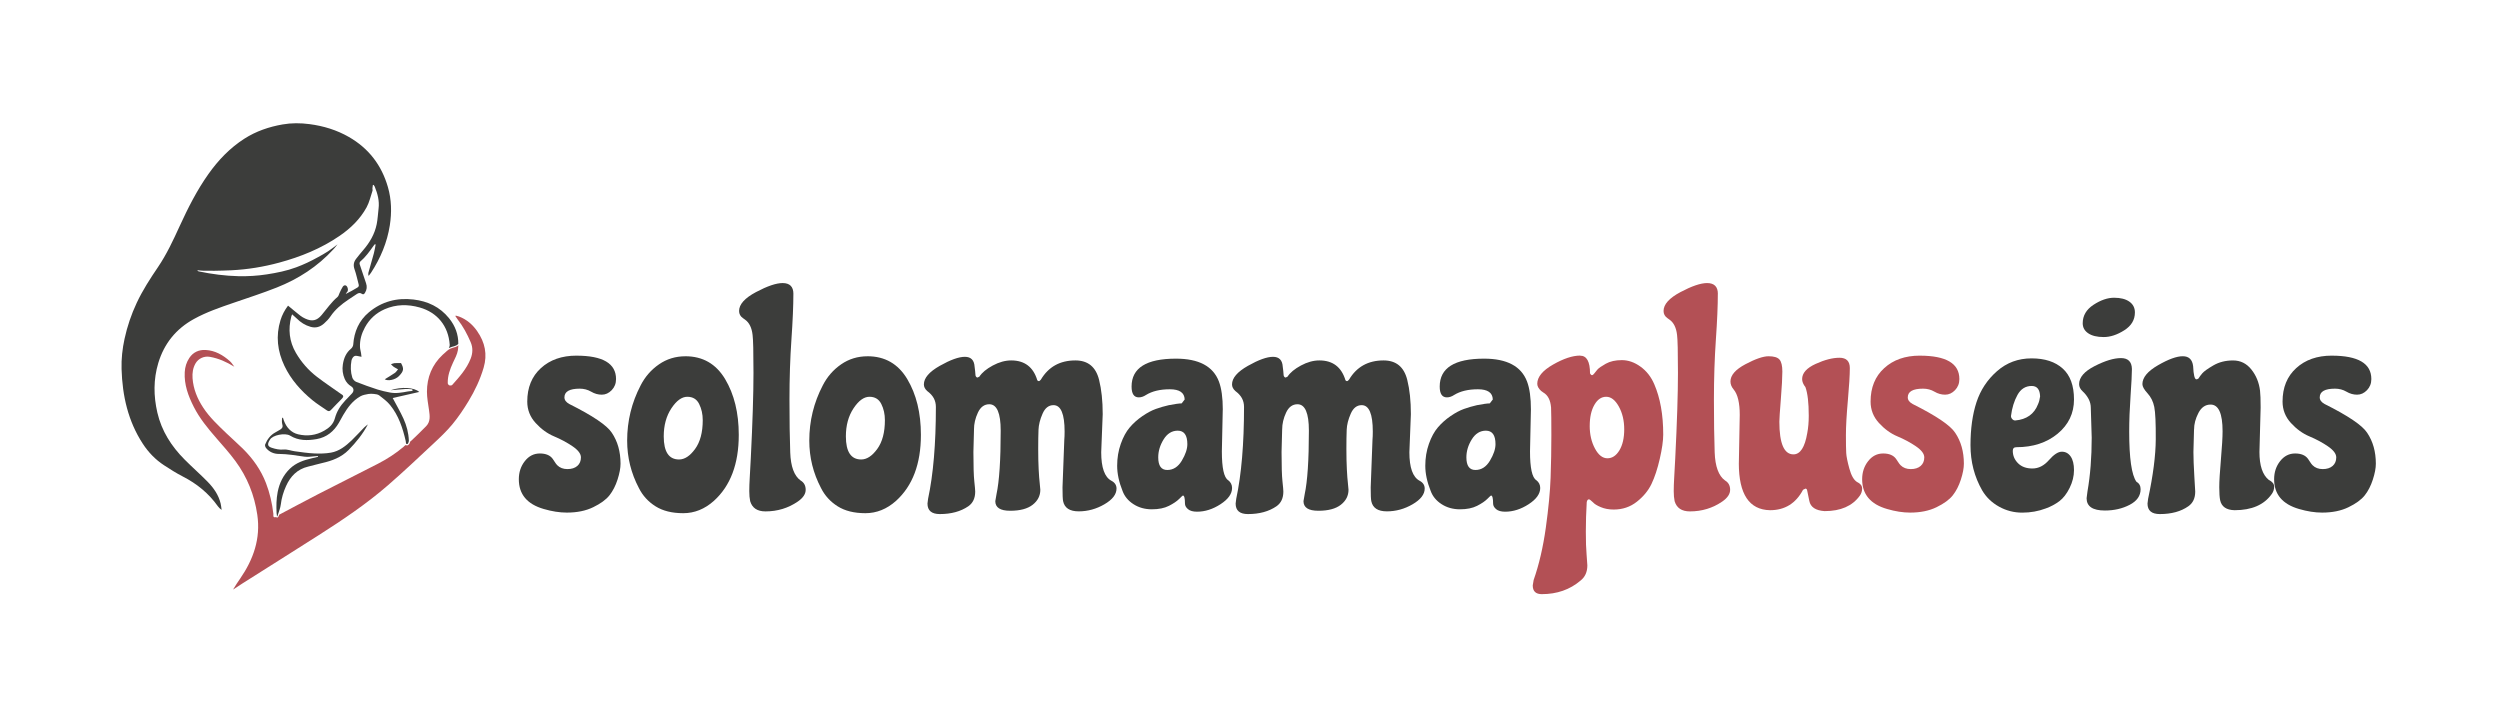
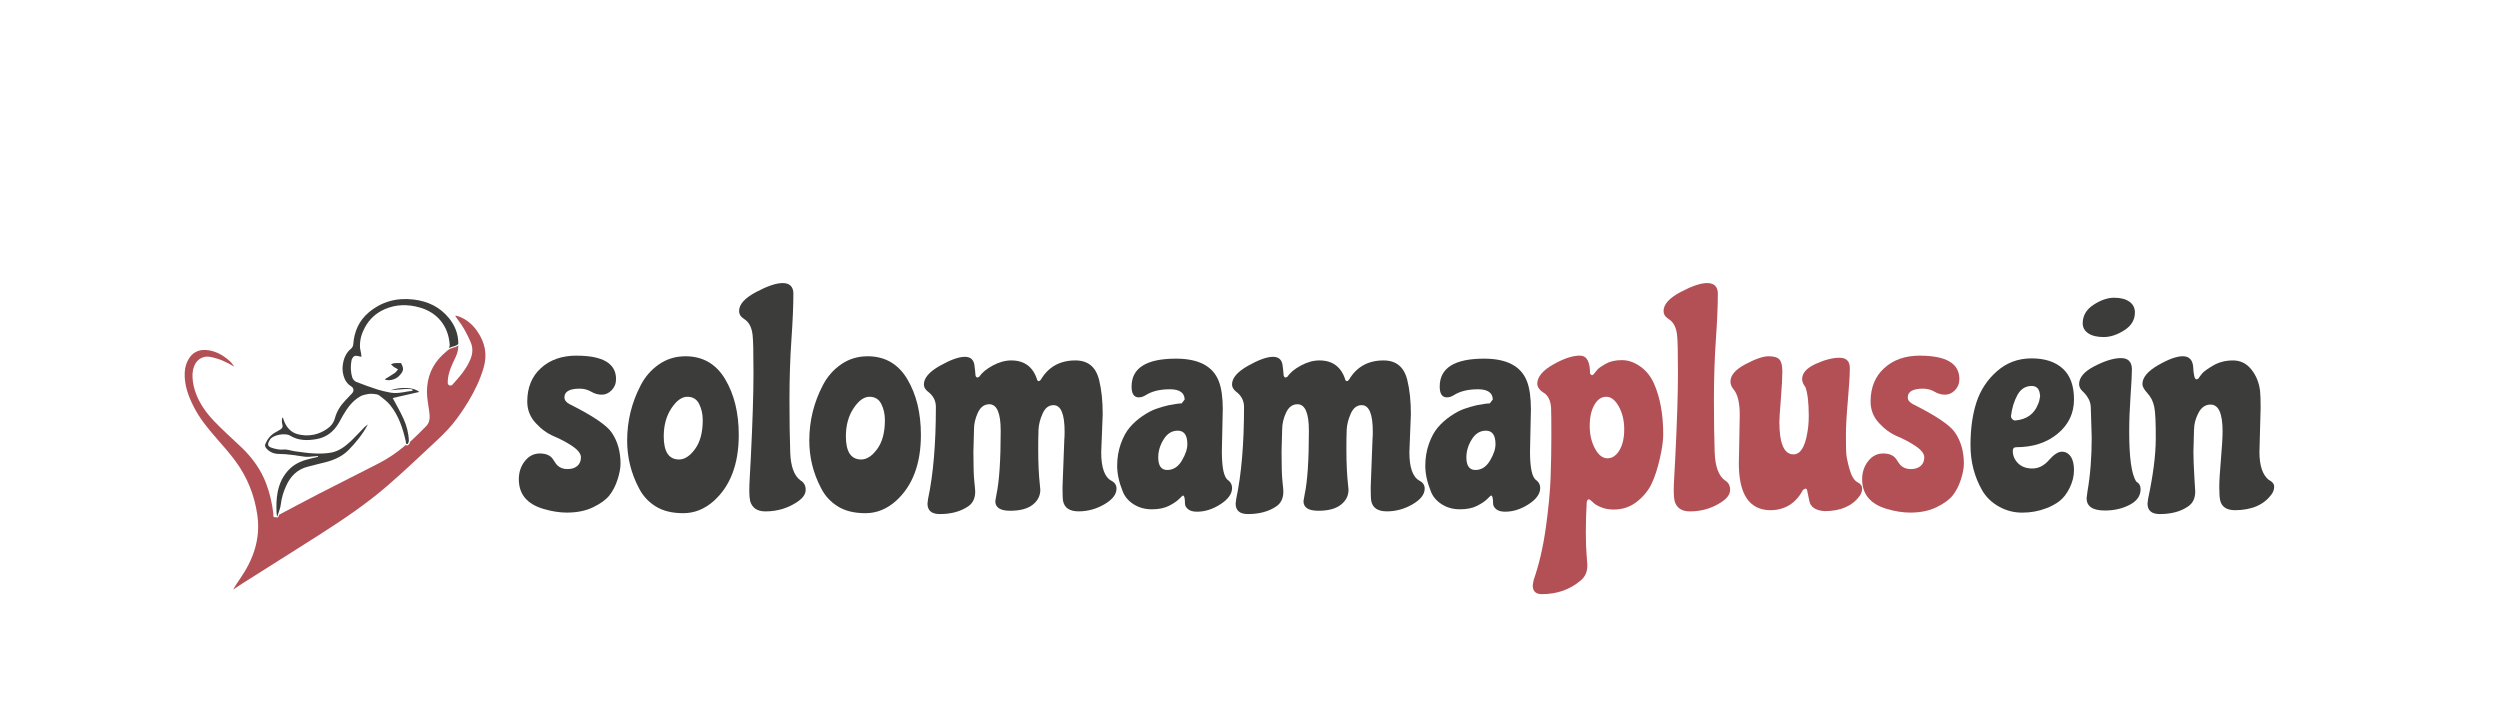
<svg xmlns="http://www.w3.org/2000/svg" width="2880" zoomAndPan="magnify" viewBox="0 0 2160 615" height="820" preserveAspectRatio="xMidYMid meet" version="1.0">
  <path fill="#3c3d3b" d="M 498.035 307.289 C 520.844 307.289 532.262 314.023 532.262 327.512 C 532.262 331.32 531.008 334.508 528.508 337.109 C 525.992 339.711 523.152 341 519.945 341 C 516.742 341 513.676 340.141 510.746 338.402 C 507.801 336.68 504.527 335.801 500.895 335.801 C 492.074 335.801 487.664 338.316 487.664 343.328 C 487.664 345.586 489.043 347.48 491.816 349.031 C 512.211 359.227 524.477 367.531 528.629 373.922 C 533.641 381.363 536.141 390.254 536.141 400.625 C 536.141 404.43 535.277 409.016 533.555 414.371 C 531.832 419.73 529.488 424.258 526.562 427.98 C 523.617 431.703 518.945 435.113 512.555 438.215 C 506.164 441.332 498.551 442.883 489.746 442.883 C 483.527 442.883 476.879 441.848 469.781 439.766 C 455.43 435.613 448.266 427.051 448.266 414.098 C 448.266 408.051 449.988 402.812 453.449 398.418 C 456.914 394.008 461.219 391.805 466.406 391.805 C 471.59 391.805 475.312 393.355 477.551 396.473 C 477.723 396.645 478.238 397.422 479.102 398.797 C 479.961 400.176 480.738 401.227 481.426 401.918 C 483.668 404.172 486.613 405.293 490.246 405.293 C 493.883 405.293 496.723 404.379 498.809 402.57 C 500.875 400.762 501.926 398.297 501.926 395.18 C 501.926 392.062 499.496 388.875 494.676 385.586 C 489.832 382.293 484.527 379.453 478.738 377.023 C 472.953 374.613 467.629 370.754 462.805 365.48 C 457.965 360.211 455.551 354.027 455.551 346.945 C 455.551 334.852 459.48 325.203 467.352 318.039 C 475.207 310.871 485.457 307.273 498.066 307.273 Z M 498.035 307.289 " fill-opacity="1" fill-rule="nonzero" />
  <path fill="#3c3d3b" d="M 592.145 307.805 C 607.184 307.805 618.621 314.367 626.496 327.512 C 634.352 340.656 638.297 356.73 638.297 375.73 C 638.297 400.797 631.129 419.797 616.777 432.77 C 608.82 439.852 600.016 443.398 590.336 443.398 C 580.652 443.398 572.66 441.418 566.355 437.438 C 560.051 433.457 555.246 428.188 551.973 421.625 C 545.234 408.84 541.859 395.18 541.859 380.66 C 541.859 363.723 545.754 347.824 553.523 332.957 C 557.328 325.531 562.602 319.469 569.336 314.816 C 576.07 310.148 583.688 307.824 592.145 307.824 Z M 604.066 349.031 C 602 344.879 598.57 342.812 593.832 342.812 C 589.094 342.812 584.496 346.137 580.086 352.785 C 575.676 359.434 573.469 367.516 573.469 377.023 C 573.469 390.34 577.879 396.988 586.684 396.988 C 591.523 396.988 596.141 393.977 600.551 387.91 C 604.961 381.863 607.168 373.562 607.168 363.02 C 607.168 357.832 606.133 353.164 604.047 349.012 Z M 604.066 349.031 " fill-opacity="1" fill-rule="nonzero" />
  <path fill="#3c3d3b" d="M 685.48 253.887 C 685.48 264.082 684.91 277.262 683.793 293.422 C 682.672 309.578 682.105 326.824 682.105 345.137 C 682.105 363.449 682.328 378.711 682.758 390.891 C 683.188 403.07 686.168 411.148 691.699 415.129 C 694.645 416.852 696.109 419.539 696.109 423.176 C 696.109 426.809 693.852 430.168 689.375 433.285 C 681.07 438.988 671.75 441.848 661.379 441.848 C 654.281 441.848 649.891 438.902 648.148 433.027 C 647.633 430.598 647.375 427.707 647.375 424.348 C 647.375 420.988 647.512 417.129 647.77 412.805 C 648.027 408.48 648.32 402.863 648.684 395.957 C 650.234 364.844 651.008 340.262 651.008 322.207 C 651.008 304.152 650.75 293.215 650.234 289.406 C 649.543 283.188 647.375 278.777 643.758 276.195 L 641.949 274.902 C 639.691 273.352 638.57 271.266 638.57 268.684 C 638.57 262.98 643.445 257.539 653.215 252.352 C 662.98 247.168 670.629 244.566 676.16 244.566 C 682.379 244.566 685.496 247.684 685.496 253.902 Z M 685.48 253.887 " fill-opacity="1" fill-rule="nonzero" />
  <path fill="#3c3d3b" d="M 749.512 307.805 C 764.551 307.805 775.992 314.367 783.863 327.512 C 791.719 340.656 795.664 356.73 795.664 375.73 C 795.664 400.797 788.48 419.797 774.148 432.77 C 766.188 439.852 757.387 443.398 747.703 443.398 C 738.023 443.398 730.027 441.418 723.723 437.438 C 717.418 433.457 712.613 428.188 709.34 421.625 C 702.605 408.84 699.227 395.18 699.227 380.66 C 699.227 363.723 703.121 347.824 710.891 332.957 C 714.695 325.531 719.969 319.469 726.703 314.816 C 733.441 310.148 741.055 307.824 749.512 307.824 Z M 761.434 349.031 C 759.367 344.879 755.938 342.812 751.199 342.812 C 746.465 342.812 741.863 346.137 737.453 352.785 C 733.043 359.434 730.84 367.516 730.84 377.023 C 730.84 390.34 735.25 396.988 744.07 396.988 C 748.91 396.988 753.527 393.977 757.938 387.91 C 762.348 381.863 764.551 373.562 764.551 363.02 C 764.551 357.832 763.52 353.164 761.434 349.012 Z M 761.434 349.031 " fill-opacity="1" fill-rule="nonzero" />
  <path fill="#3c3d3b" d="M 841.539 371.062 L 841.023 390.512 C 841.023 402.605 841.281 411.031 841.797 415.785 C 842.312 420.539 842.574 423.52 842.574 424.727 C 842.574 430.426 840.59 434.664 836.613 437.422 C 830.047 441.918 821.832 444.156 811.977 444.156 C 804.898 444.156 801.348 441.125 801.348 435.078 L 801.867 430.926 C 806.363 409.84 808.602 383.398 808.602 351.598 C 808.602 348.84 808 346.324 806.793 344.066 C 805.586 341.828 803.676 339.746 801.09 337.848 C 799.195 336.125 798.23 334.215 798.23 332.148 C 798.23 326.617 802.812 321.262 811.977 316.074 C 821.141 310.891 828.344 308.289 833.633 308.289 C 838.922 308.289 841.711 311.148 842.055 316.852 C 842.402 319.277 842.66 321.777 842.832 324.379 C 843.176 325.582 843.777 326.188 844.641 326.188 C 844.812 326.188 845.328 325.93 846.191 325.41 C 848.43 321.949 852.289 318.762 857.73 315.816 C 863.176 312.887 868.5 311.406 873.668 311.406 C 885.242 311.406 892.773 317.109 896.219 328.512 C 896.562 329.027 896.992 329.289 897.508 329.289 C 898.027 329.289 898.629 328.855 899.316 327.996 C 905.883 316.938 915.82 311.406 929.137 311.406 C 940.027 311.406 946.848 317.023 949.621 328.254 C 951.688 336.559 952.738 346.395 952.738 357.816 L 951.445 390.734 C 951.445 404.051 954.375 412.254 960.266 415.371 C 963.215 416.922 964.676 419.18 964.676 422.105 C 964.676 427.121 961.18 431.648 954.188 435.715 C 947.191 439.781 939.801 441.812 932.016 441.812 C 924.227 441.812 919.73 438.867 918.527 432.992 C 918.184 431.441 918.008 427.465 918.008 421.074 L 919.559 379.848 C 919.73 378.125 919.816 375.781 919.816 372.855 C 919.816 357.645 916.613 350.047 910.223 350.047 C 906.07 350.047 902.918 352.508 900.766 357.438 C 898.594 362.363 897.441 366.98 897.27 371.305 C 897.098 375.629 897.012 381.156 897.012 387.895 C 897.012 394.629 897.148 400.504 897.406 405.516 C 897.664 410.531 897.957 414.543 898.32 417.574 C 898.664 420.609 898.836 422.469 898.836 423.156 C 898.836 428.344 896.629 432.668 892.223 436.113 C 887.812 439.574 881.332 441.297 872.773 441.297 C 864.211 441.297 859.938 438.523 859.938 432.992 L 860.973 427.031 C 863.383 415.801 864.605 397.473 864.605 372.078 C 864.605 356.867 861.316 349.27 854.754 349.27 C 850.43 349.27 847.137 351.699 844.898 356.523 C 842.641 361.363 841.523 366.203 841.523 371.047 Z M 841.539 371.062 " fill-opacity="1" fill-rule="nonzero" />
  <path fill="#3c3d3b" d="M 1056.461 353.957 L 1055.688 389.996 C 1055.688 404.344 1057.496 412.633 1061.129 414.887 C 1063.371 416.609 1064.508 418.867 1064.508 421.625 C 1064.508 426.637 1061.184 431.305 1054.531 435.629 C 1047.883 439.953 1041.098 442.105 1034.188 442.105 C 1030.727 442.105 1028.141 441.367 1026.418 439.902 C 1024.695 438.438 1023.816 436.836 1023.816 435.113 C 1023.816 430.445 1023.215 428.117 1022.008 428.117 C 1021.836 428.117 1020.75 429.117 1018.77 431.098 C 1016.789 433.078 1013.844 435.078 1009.949 437.059 C 1006.055 439.039 1001.129 440.039 995.168 440.039 C 989.207 440.039 983.938 438.574 979.355 435.629 C 974.773 432.699 971.621 428.895 969.898 424.227 C 966.777 416.457 965.227 409.188 965.227 402.449 C 965.227 395.715 966.262 389.41 968.348 383.52 C 970.414 377.645 973.016 372.891 976.117 369.254 C 979.234 365.621 982.852 362.379 987.004 359.539 C 991.156 356.695 995.047 354.609 998.664 353.32 C 1002.301 352.027 1006.004 350.941 1009.812 350.082 C 1015.168 349.047 1018.891 348.531 1020.957 348.531 L 1023.559 345.152 C 1023.387 339.277 1019.113 336.332 1010.727 336.332 C 1002.336 336.332 995.461 337.969 990.121 341.262 C 988.055 342.637 985.969 343.328 983.902 343.328 C 979.75 343.328 977.684 340.211 977.684 333.992 C 977.684 317.918 990.465 309.871 1016.047 309.871 C 1035.754 309.871 1048.105 316.438 1053.121 329.582 C 1055.359 335.453 1056.496 343.586 1056.496 353.957 Z M 1000.715 395.18 C 1000.715 402.434 1003.316 406.066 1008.504 406.066 C 1013.688 406.066 1017.875 403.379 1021.078 398.023 C 1024.281 392.664 1025.867 387.91 1025.867 383.758 C 1025.867 375.988 1023.094 372.098 1017.562 372.098 C 1012.551 372.098 1008.484 374.613 1005.383 379.609 C 1002.266 384.621 1000.715 389.805 1000.715 395.164 Z M 1000.715 395.18 " fill-opacity="1" fill-rule="nonzero" />
  <path fill="#3c3d3b" d="M 1107.781 371.062 L 1107.266 390.512 C 1107.266 402.605 1107.523 411.031 1108.039 415.785 C 1108.559 420.539 1108.816 423.52 1108.816 424.727 C 1108.816 430.426 1106.832 434.664 1102.855 437.422 C 1096.293 441.918 1088.074 444.156 1078.219 444.156 C 1071.121 444.156 1067.59 441.125 1067.59 435.078 L 1068.109 430.926 C 1072.605 409.84 1074.844 383.398 1074.844 351.598 C 1074.844 348.84 1074.242 346.324 1073.035 344.066 C 1071.828 341.828 1069.918 339.746 1067.332 337.848 C 1065.438 336.125 1064.473 334.215 1064.473 332.148 C 1064.473 326.617 1069.055 321.262 1078.219 316.074 C 1087.387 310.891 1094.586 308.289 1099.875 308.289 C 1105.164 308.289 1107.953 311.148 1108.297 316.852 C 1108.645 319.277 1108.902 321.777 1109.074 324.379 C 1109.418 325.582 1110.02 326.188 1110.883 326.188 C 1111.055 326.188 1111.57 325.93 1112.434 325.41 C 1114.672 321.949 1118.531 318.762 1123.977 315.816 C 1129.418 312.887 1134.742 311.406 1139.926 311.406 C 1151.504 311.406 1159.016 317.109 1162.477 328.512 C 1162.82 329.027 1163.254 329.289 1163.77 329.289 C 1164.285 329.289 1164.891 328.855 1165.578 327.996 C 1172.141 316.938 1182.082 311.406 1195.398 311.406 C 1206.285 311.406 1213.105 317.023 1215.879 328.254 C 1217.949 336.559 1219 346.395 1219 357.816 L 1217.707 390.734 C 1217.707 404.051 1220.652 412.254 1226.527 415.371 C 1229.473 416.922 1230.938 419.18 1230.938 422.105 C 1230.938 427.121 1227.441 431.648 1220.445 435.715 C 1213.453 439.781 1206.062 441.812 1198.273 441.812 C 1190.488 441.812 1186.008 438.867 1184.805 432.992 C 1184.457 431.441 1184.285 427.465 1184.285 421.074 L 1185.836 379.848 C 1186.008 378.125 1186.094 375.781 1186.094 372.855 C 1186.094 357.645 1182.891 350.047 1176.5 350.047 C 1172.348 350.047 1169.195 352.508 1167.043 357.438 C 1164.871 362.363 1163.719 366.98 1163.547 371.305 C 1163.371 375.629 1163.285 381.156 1163.285 387.895 C 1163.285 394.629 1163.426 400.504 1163.684 405.516 C 1163.941 410.531 1164.234 414.543 1164.598 417.574 C 1164.941 420.609 1165.113 422.469 1165.113 423.156 C 1165.113 428.344 1162.906 432.668 1158.496 436.113 C 1154.086 439.574 1147.609 441.297 1139.047 441.297 C 1130.488 441.297 1126.215 438.523 1126.215 432.992 L 1127.246 427.031 C 1129.66 415.801 1130.883 397.473 1130.883 372.078 C 1130.883 356.867 1127.594 349.27 1121.027 349.27 C 1116.703 349.27 1113.414 351.699 1111.176 356.523 C 1108.918 361.363 1107.797 366.203 1107.797 371.047 Z M 1107.781 371.062 " fill-opacity="1" fill-rule="nonzero" />
  <path fill="#3c3d3b" d="M 1322.703 353.957 L 1321.93 389.996 C 1321.93 404.344 1323.738 412.633 1327.375 414.887 C 1329.613 416.609 1330.75 418.867 1330.75 421.625 C 1330.75 426.637 1327.426 431.305 1320.773 435.629 C 1314.125 439.953 1307.34 442.105 1300.43 442.105 C 1296.969 442.105 1294.383 441.367 1292.645 439.902 C 1290.922 438.438 1290.043 436.836 1290.043 435.113 C 1290.043 430.445 1289.441 428.117 1288.234 428.117 C 1288.062 428.117 1286.977 429.117 1284.996 431.098 C 1283.016 433.078 1280.066 435.078 1276.176 437.059 C 1272.281 439.039 1267.355 440.039 1261.395 440.039 C 1255.434 440.039 1250.16 438.574 1245.578 435.629 C 1240.996 432.699 1237.844 428.895 1236.121 424.227 C 1233.004 416.457 1231.453 409.188 1231.453 402.449 C 1231.453 395.715 1232.488 389.41 1234.57 383.52 C 1236.641 377.645 1239.238 372.891 1242.34 369.254 C 1245.461 365.621 1249.078 362.379 1253.227 359.539 C 1257.379 356.68 1261.273 354.609 1264.891 353.32 C 1268.527 352.027 1272.23 350.941 1276.035 350.082 C 1281.395 349.047 1285.117 348.531 1287.184 348.531 L 1289.785 345.152 C 1289.613 339.277 1285.34 336.332 1276.949 336.332 C 1268.559 336.332 1261.688 337.969 1256.348 341.262 C 1254.277 342.637 1252.195 343.328 1250.129 343.328 C 1245.977 343.328 1243.91 340.211 1243.91 333.992 C 1243.91 317.918 1256.691 309.871 1282.273 309.871 C 1301.98 309.871 1314.332 316.438 1319.344 329.582 C 1321.586 335.453 1322.723 343.586 1322.723 353.957 Z M 1266.957 395.18 C 1266.957 402.434 1269.559 406.066 1274.746 406.066 C 1279.93 406.066 1284.117 403.379 1287.32 398.023 C 1290.523 392.664 1292.109 387.91 1292.109 383.758 C 1292.109 375.988 1289.336 372.098 1283.805 372.098 C 1278.793 372.098 1274.727 374.613 1271.629 379.609 C 1268.508 384.621 1266.957 389.805 1266.957 395.164 Z M 1266.957 395.18 " fill-opacity="1" fill-rule="nonzero" />
  <path fill="#b35055" d="M 1365.223 307.289 C 1370.922 307.289 1373.781 312.387 1373.781 322.586 C 1374.301 323.621 1374.867 324.137 1375.473 324.137 C 1376.074 324.137 1376.727 323.656 1377.418 322.707 C 1378.105 321.758 1379.02 320.641 1380.141 319.332 C 1381.258 318.039 1383.688 316.352 1387.391 314.266 C 1391.113 312.199 1395.73 311.148 1401.258 311.148 C 1406.789 311.148 1412.148 313.008 1417.332 316.73 C 1422.52 320.449 1426.496 325.496 1429.254 331.891 C 1434.438 343.809 1437.023 358.332 1437.023 375.438 C 1437.023 380.797 1436.023 387.789 1434.043 396.438 C 1432.062 405.086 1429.684 412.285 1426.91 418.094 C 1424.137 423.879 1419.918 429.031 1414.215 433.512 C 1408.512 438.008 1401.863 440.246 1394.25 440.246 C 1390.098 440.246 1386.375 439.559 1383.102 438.18 C 1379.812 436.801 1377.574 435.422 1376.367 434.027 L 1374.301 432.219 C 1373.781 431.703 1373.266 431.445 1372.75 431.445 C 1371.887 431.445 1371.285 432.219 1370.941 433.77 C 1370.422 442.418 1370.164 450.926 1370.164 459.301 C 1370.164 467.672 1370.371 474.34 1370.82 479.266 C 1371.25 484.191 1371.473 487.258 1371.473 488.465 C 1371.473 494.168 1369.492 498.578 1365.516 501.676 C 1356.348 509.465 1345.203 513.34 1332.078 513.34 C 1326.891 513.34 1324.289 510.824 1324.289 505.812 L 1325.066 501.145 C 1329.734 487.828 1333.23 472.789 1335.574 456.027 C 1337.898 439.266 1339.293 424.777 1339.727 412.598 C 1340.156 400.418 1340.379 388.223 1340.379 376.043 C 1340.379 363.863 1340.293 355.867 1340.121 352.062 C 1339.605 345.672 1337.348 341.348 1333.387 339.105 L 1331.578 337.816 C 1329.32 335.746 1328.199 333.664 1328.199 331.598 C 1328.199 325.723 1332.73 320.191 1341.809 315.008 C 1350.887 309.82 1358.711 307.219 1365.273 307.219 Z M 1373.508 367.961 C 1373.508 375.402 1375.023 381.914 1378.039 387.531 C 1381.051 393.148 1384.652 395.957 1388.805 395.957 C 1392.957 395.957 1396.402 393.664 1399.176 389.082 C 1401.93 384.5 1403.328 378.453 1403.328 370.941 C 1403.328 363.43 1401.777 356.852 1398.66 351.234 C 1395.539 345.617 1391.922 342.812 1387.77 342.812 C 1383.617 342.812 1380.207 345.137 1377.539 349.805 C 1374.852 354.473 1373.523 360.52 1373.523 367.945 Z M 1373.508 367.961 " fill-opacity="1" fill-rule="nonzero" />
  <path fill="#b35055" d="M 1484.207 253.887 C 1484.207 264.082 1483.641 277.262 1482.52 293.422 C 1481.398 309.578 1480.832 326.824 1480.832 345.137 C 1480.832 363.449 1481.055 378.711 1481.484 390.891 C 1481.918 403.07 1484.898 411.148 1490.426 415.129 C 1493.355 416.852 1494.836 419.539 1494.836 423.176 C 1494.836 426.809 1492.578 430.168 1488.102 433.285 C 1479.797 438.988 1470.477 441.848 1460.105 441.848 C 1453.008 441.848 1448.617 438.902 1446.875 433.027 C 1446.359 430.598 1446.102 427.707 1446.102 424.348 C 1446.102 420.988 1446.238 417.129 1446.496 412.805 C 1446.758 408.48 1447.051 402.863 1447.41 395.957 C 1448.961 364.844 1449.754 340.262 1449.754 322.207 C 1449.754 304.152 1449.496 293.215 1448.977 289.406 C 1448.289 283.188 1446.117 278.777 1442.5 276.195 L 1440.691 274.902 C 1438.434 273.352 1437.316 271.266 1437.316 268.684 C 1437.316 262.98 1442.191 257.539 1451.957 252.352 C 1461.727 247.168 1469.375 244.566 1474.906 244.566 C 1481.125 244.566 1484.242 247.684 1484.242 253.902 Z M 1484.207 253.887 " fill-opacity="1" fill-rule="nonzero" />
  <path fill="#b35055" d="M 1502.363 400.367 L 1503.141 358.367 C 1503.141 353.355 1502.711 348.996 1501.848 345.273 C 1500.988 341.555 1499.645 338.625 1497.832 336.453 C 1496.023 334.301 1495.113 332.008 1495.113 329.582 C 1495.113 324.223 1499.438 319.262 1508.066 314.68 C 1516.715 310.098 1523.363 307.805 1528.031 307.805 C 1532.703 307.805 1535.855 308.754 1537.492 310.664 C 1539.125 312.559 1539.953 316.023 1539.953 321.035 C 1539.953 326.051 1539.523 333.957 1538.66 344.758 C 1537.801 355.559 1537.371 362.086 1537.371 364.328 C 1537.371 383.172 1541.434 392.578 1549.551 392.578 C 1555.422 392.578 1559.402 386.445 1561.469 374.18 C 1562.332 369.684 1562.762 364.672 1562.762 359.141 C 1562.762 348.082 1561.816 339.863 1559.902 334.508 C 1558.008 332.094 1557.043 329.754 1557.043 327.512 C 1557.043 322.328 1560.938 317.969 1568.707 314.422 C 1576.492 310.871 1583.348 309.098 1589.309 309.098 C 1595.27 309.098 1598.25 312.078 1598.25 318.039 C 1598.25 324 1597.68 333.285 1596.562 345.91 C 1595.441 358.523 1594.875 368.512 1594.875 375.852 C 1594.875 383.191 1594.961 388.395 1595.133 391.406 C 1595.305 394.441 1596.219 398.918 1597.855 404.898 C 1599.492 410.855 1601.695 414.715 1604.469 416.438 C 1607.398 417.816 1608.879 419.676 1608.879 422.02 C 1608.879 424.363 1608.191 426.465 1606.812 428.375 C 1600.422 437.195 1590.309 441.605 1576.477 441.605 C 1568.688 441.09 1564.297 438.145 1563.246 432.785 L 1561.438 423.969 C 1561.266 422.762 1560.746 422.156 1559.887 422.156 L 1557.82 423.191 C 1551.598 434.941 1542.09 440.816 1529.309 440.816 C 1511.324 440.469 1502.348 426.98 1502.348 400.367 Z M 1502.363 400.367 " fill-opacity="1" fill-rule="nonzero" />
  <path fill="#b35055" d="M 1658.684 307.289 C 1681.492 307.289 1692.895 314.023 1692.895 327.512 C 1692.895 331.32 1691.637 334.508 1689.141 337.109 C 1686.625 339.711 1683.781 341 1680.578 341 C 1677.375 341 1674.309 340.141 1671.379 338.402 C 1668.434 336.68 1665.16 335.801 1661.523 335.801 C 1652.703 335.801 1648.312 338.316 1648.312 343.328 C 1648.312 345.586 1649.688 347.48 1652.465 349.031 C 1672.859 359.227 1685.125 367.531 1689.277 373.922 C 1694.289 381.363 1696.789 390.254 1696.789 400.625 C 1696.789 404.43 1695.926 409.016 1694.188 414.371 C 1692.465 419.73 1690.121 424.258 1687.191 427.98 C 1684.246 431.703 1679.578 435.113 1673.188 438.215 C 1666.797 441.332 1659.18 442.883 1650.379 442.883 C 1644.16 442.883 1637.492 441.848 1630.414 439.766 C 1616.062 435.613 1608.895 427.051 1608.895 414.098 C 1608.895 408.051 1610.617 402.812 1614.082 398.418 C 1617.543 394.008 1621.852 391.805 1627.035 391.805 C 1632.223 391.805 1635.941 393.355 1638.184 396.473 C 1638.355 396.645 1638.871 397.422 1639.73 398.797 C 1640.594 400.176 1641.367 401.227 1642.074 401.918 C 1644.316 404.172 1647.262 405.293 1650.895 405.293 C 1654.531 405.293 1657.371 404.379 1659.457 402.57 C 1661.523 400.762 1662.574 398.297 1662.574 395.18 C 1662.574 392.062 1660.145 388.875 1655.324 385.586 C 1650.48 382.293 1645.176 379.453 1639.387 377.023 C 1633.598 374.613 1628.277 370.754 1623.434 365.48 C 1618.594 360.211 1616.184 354.027 1616.184 346.945 C 1616.184 334.852 1620.109 325.203 1627.984 318.039 C 1635.84 310.871 1646.09 307.273 1658.699 307.273 Z M 1658.684 307.289 " fill-opacity="1" fill-rule="nonzero" />
  <path fill="#3c3d3b" d="M 1755.258 309.633 C 1766.746 309.633 1775.738 312.578 1782.215 318.453 C 1788.695 324.328 1791.934 333.234 1791.934 345.152 C 1791.934 357.074 1787.211 366.93 1777.805 374.715 C 1768.383 382.484 1756.496 386.379 1742.164 386.379 C 1740.098 386.379 1739.047 387.41 1739.047 389.496 C 1739.047 393.648 1740.562 397.23 1743.578 400.246 C 1746.59 403.277 1750.742 404.777 1756.016 404.777 C 1761.285 404.777 1766.039 402.363 1770.277 397.523 C 1774.516 392.684 1778.219 390.27 1781.422 390.27 C 1784.629 390.27 1787.16 391.648 1789.074 394.422 C 1790.969 397.195 1791.934 401.125 1791.934 406.223 C 1791.934 411.324 1790.676 416.422 1788.176 421.52 C 1785.66 426.621 1782.68 430.461 1779.234 433.062 C 1775.773 435.648 1771.879 437.73 1767.574 439.281 C 1761.184 441.711 1754.395 442.918 1747.227 442.918 C 1740.062 442.918 1733.359 441.195 1727.141 437.73 C 1720.922 434.27 1716.082 429.617 1712.621 423.727 C 1705.883 411.977 1702.508 398.969 1702.508 384.707 C 1702.508 370.441 1704.23 358.039 1707.691 347.496 C 1711.156 336.953 1717.062 328.012 1725.453 320.656 C 1733.844 313.316 1743.766 309.633 1755.273 309.633 Z M 1737.496 359.398 C 1737.496 360.434 1737.84 361.312 1738.527 362 C 1739.219 362.863 1740.078 363.293 1741.129 363.293 C 1750.984 362.434 1757.547 357.766 1760.836 349.289 C 1761.699 347.395 1762.301 345.137 1762.645 342.551 C 1762.473 336.504 1760.047 333.473 1755.395 333.473 C 1750.035 333.473 1745.938 336.074 1743.078 341.242 C 1740.219 346.43 1738.355 352.477 1737.496 359.383 Z M 1737.496 359.398 " fill-opacity="1" fill-rule="nonzero" />
  <path fill="#3c3d3b" d="M 1806.453 352.406 C 1806.453 349.648 1805.801 347.047 1804.508 344.637 C 1803.215 342.227 1801.527 340.055 1799.461 338.16 C 1797.395 336.266 1796.344 334.18 1796.344 331.941 C 1796.344 326.066 1800.84 320.848 1809.832 316.266 C 1818.824 311.68 1826.387 309.391 1832.52 309.391 C 1838.652 309.391 1841.805 312.508 1841.977 318.727 C 1841.977 323.051 1841.582 330.785 1840.805 341.934 C 1840.031 353.078 1839.633 363.414 1839.633 372.906 C 1839.633 395.887 1841.699 410.324 1845.852 416.199 C 1848.266 417.574 1849.488 419.746 1849.488 422.676 C 1849.488 428.375 1846.336 432.875 1840.031 436.164 C 1833.727 439.453 1826.594 441.09 1818.633 441.09 C 1808.09 441.09 1802.82 437.543 1802.82 430.461 C 1802.82 430.117 1803.078 428.117 1803.594 424.5 C 1806.008 410.668 1807.23 395.199 1807.23 378.09 L 1806.453 352.422 Z M 1844.559 269.957 C 1844.559 276.348 1841.492 281.5 1835.363 285.375 C 1829.227 289.27 1823.301 291.215 1817.602 291.215 C 1811.898 291.215 1807.438 290.129 1804.25 287.977 C 1801.047 285.824 1799.461 282.914 1799.461 279.297 C 1799.461 272.73 1802.578 267.41 1808.797 263.344 C 1815.016 259.277 1820.941 257.246 1826.559 257.246 C 1832.176 257.246 1836.586 258.363 1839.77 260.621 C 1842.977 262.879 1844.559 265.98 1844.559 269.957 Z M 1844.559 269.957 " fill-opacity="1" fill-rule="nonzero" />
  <path fill="#3c3d3b" d="M 1895.637 371.062 L 1895.121 390.512 C 1895.121 395.699 1895.379 402.691 1895.898 411.512 L 1896.672 424.727 C 1896.672 430.426 1894.691 434.664 1890.711 437.422 C 1884.32 441.918 1876.102 444.156 1866.078 444.156 C 1858.996 444.156 1855.449 441.125 1855.449 435.078 L 1855.965 430.926 C 1860.289 410.703 1862.492 393.598 1862.578 379.59 C 1862.664 365.586 1862.234 356.266 1861.289 351.598 C 1860.34 346.93 1858.395 343 1855.449 339.797 C 1852.5 336.59 1851.039 333.957 1851.039 331.891 C 1851.039 326.188 1855.535 320.742 1864.527 315.559 C 1873.52 310.371 1880.633 307.789 1885.922 307.789 C 1891.211 307.789 1894.172 310.648 1894.863 316.352 C 1895.207 323.965 1896.156 327.754 1897.723 327.754 C 1898.238 327.754 1898.844 327.496 1899.531 326.98 C 1900.219 325.773 1901.305 324.293 1902.77 322.57 C 1904.234 320.848 1907.438 318.555 1912.367 315.695 C 1917.293 312.836 1922.941 311.422 1929.352 311.422 C 1935.758 311.422 1941.016 314.023 1945.164 319.211 C 1949.316 324.395 1951.816 330.527 1952.676 337.609 C 1953.02 340.555 1953.191 345.379 1953.191 352.129 L 1952.16 390.496 C 1952.16 402.242 1954.828 410.289 1960.203 414.613 C 1963.324 416.164 1964.875 418.109 1964.875 420.453 C 1964.875 422.797 1964.184 424.898 1962.805 426.809 C 1956.242 436.145 1945.527 440.816 1930.66 440.816 C 1923.582 440.641 1919.43 437.781 1918.223 432.254 C 1917.707 429.84 1917.449 426.07 1917.449 420.969 C 1917.449 415.871 1917.93 407.844 1918.879 396.852 C 1919.824 385.879 1920.309 377.797 1920.309 372.613 C 1920.309 357.23 1916.844 349.547 1909.938 349.547 C 1905.441 349.547 1901.941 351.977 1899.43 356.816 C 1896.914 361.656 1895.672 366.41 1895.672 371.082 Z M 1895.637 371.062 " fill-opacity="1" fill-rule="nonzero" />
-   <path fill="#3c3d3b" d="M 2014.625 307.289 C 2037.434 307.289 2048.836 314.023 2048.836 327.512 C 2048.836 331.32 2047.582 334.508 2045.082 337.109 C 2042.566 339.711 2039.727 341 2036.52 341 C 2033.316 341 2030.25 340.141 2027.32 338.402 C 2024.375 336.68 2021.102 335.801 2017.469 335.801 C 2008.648 335.801 2004.254 338.316 2004.254 343.328 C 2004.254 345.586 2005.633 347.48 2008.406 349.031 C 2028.805 359.227 2041.07 367.531 2045.219 373.922 C 2050.234 381.363 2052.73 390.254 2052.73 400.625 C 2052.73 404.43 2051.871 409.016 2050.129 414.371 C 2048.406 419.73 2046.062 424.258 2043.137 427.98 C 2040.191 431.703 2035.52 435.113 2029.129 438.215 C 2022.738 441.332 2015.125 442.883 2006.32 442.883 C 2000.102 442.883 1993.438 441.848 1986.355 439.766 C 1972.004 435.613 1964.84 427.051 1964.84 414.098 C 1964.84 408.051 1966.562 402.812 1970.023 398.418 C 1973.488 394.008 1977.793 391.805 1982.98 391.805 C 1988.164 391.805 1991.887 393.355 1994.125 396.473 C 1994.297 396.645 1994.812 397.422 1995.676 398.797 C 1996.535 400.176 1997.312 401.227 1998.02 401.918 C 2000.258 404.172 2003.203 405.293 2006.84 405.293 C 2010.473 405.293 2013.316 404.379 2015.398 402.57 C 2017.469 400.762 2018.52 398.297 2018.52 395.18 C 2018.52 392.062 2016.09 388.875 2011.266 385.586 C 2006.426 382.293 2001.121 379.453 1995.332 377.023 C 1989.543 374.613 1984.219 370.754 1979.379 365.48 C 1974.539 360.211 1972.125 354.027 1972.125 346.945 C 1972.125 334.852 1976.055 325.203 1983.926 318.039 C 1991.781 310.871 2002.031 307.273 2014.641 307.273 Z M 2014.625 307.289 " fill-opacity="1" fill-rule="nonzero" />
-   <path fill="#3c3d3b" d="M 170.617 233.473 C 172.133 233.609 173.668 233.852 175.184 233.883 C 178.508 233.973 181.832 234.004 185.156 233.953 C 190.051 233.867 194.961 233.766 199.852 233.523 C 213.891 232.832 227.707 230.578 241.285 226.891 C 259.801 221.879 277.41 214.746 293.344 203.84 C 302.938 197.277 311.156 189.336 316.738 179.121 C 319.133 174.711 320.234 169.594 321.855 164.77 C 322.059 164.168 321.734 163.426 321.785 162.754 C 321.855 161.789 322.008 160.844 322.148 159.879 C 322.352 159.824 322.559 159.793 322.766 159.738 C 323.109 160.258 323.559 160.723 323.781 161.273 C 326.211 167.32 327.918 173.504 327.09 180.137 C 326.539 184.648 326.367 189.234 325.473 193.676 C 323.73 202.289 319.406 209.645 313.688 216.246 C 311.637 218.605 309.676 221.051 307.746 223.531 C 305.59 226.289 305.059 229.184 306.316 232.68 C 307.848 236.949 308.711 241.449 309.914 245.84 C 310.277 247.148 309.742 247.906 308.691 248.512 C 305.473 250.387 302.266 252.301 298.734 253.988 C 298.992 253.539 299.184 253.008 299.543 252.68 C 300.977 251.387 300.734 249.801 300.199 248.34 C 299.426 246.203 297.391 245.875 296.133 247.734 C 295.016 249.406 294.273 251.32 293.379 253.129 C 292.809 254.266 292.566 255.781 291.672 256.52 C 286.297 261.051 282.387 266.824 277.926 272.145 C 273.773 277.125 269.605 277.984 263.766 275.281 C 262.281 274.594 260.836 273.781 259.562 272.801 C 256.496 270.422 253.531 267.906 250.535 265.445 C 250.016 265.031 249.52 264.617 248.863 264.066 C 245.898 268.027 243.711 272.164 242.336 276.66 C 238.148 290.27 239.699 303.379 245.762 316.145 C 251.43 328.031 259.957 337.574 270.02 345.824 C 273.945 349.047 278.355 351.699 282.523 354.645 C 284.008 355.695 284.988 355.266 286.16 353.992 C 288.969 350.926 291.949 348.031 294.844 345.031 C 295.445 344.395 296.117 343.742 296.461 342.965 C 296.652 342.551 296.391 341.621 296.012 341.348 C 288.59 336.059 280.957 331.062 273.738 325.496 C 266.398 319.848 260.336 312.906 255.652 304.859 C 249.898 294.988 248.848 284.496 251.672 273.523 C 251.809 273.023 252.031 272.543 252.379 271.578 C 253.84 272.887 255.117 273.938 256.289 275.09 C 259.715 278.535 263.609 281.051 268.383 282.395 C 272.879 283.652 276.633 282.449 279.922 279.555 C 282.008 277.727 283.988 275.66 285.539 273.367 C 289.555 267.426 294.91 262.98 300.77 259.035 C 303.25 257.363 305.781 255.746 308.262 254.059 C 309.691 253.094 311.07 252.75 312.586 253.832 C 313.879 254.766 314.637 254.145 315.359 252.973 C 316.945 250.355 317.289 247.668 316.289 244.754 C 314.395 239.293 312.535 233.832 310.758 228.32 C 310.555 227.664 310.727 226.461 311.207 226.047 C 315.773 222.152 319.254 217.363 322.645 212.488 C 323.008 211.953 323.473 211.488 323.887 210.988 C 324.109 211.078 324.352 211.145 324.574 211.23 C 324.074 213.746 323.715 216.312 323.043 218.777 C 321.527 224.426 319.84 230.027 318.289 235.66 C 318.062 236.469 318.148 237.383 318.496 238.414 C 319.199 237.469 319.957 236.57 320.613 235.59 C 328.762 223.051 334.5 209.492 336.805 194.676 C 338.531 183.617 338.289 172.504 335.172 161.688 C 329.727 142.754 318.582 128.164 301.406 118.328 C 290.863 112.281 279.492 108.836 267.469 107.25 C 259.629 106.215 251.758 106.164 244.09 107.523 C 232.445 109.574 221.316 113.332 211.203 119.789 C 198.648 127.82 188.621 138.328 180.059 150.402 C 170.086 164.477 162.367 179.793 155.199 195.434 C 149.637 207.578 144.02 219.691 136.492 230.801 C 129.758 240.723 123.227 250.785 118.129 261.672 C 113.441 271.645 109.93 282.035 107.602 292.75 C 105.742 301.328 104.758 310.113 105.035 318.898 C 105.723 341.934 110.617 363.863 123.418 383.449 C 128.238 390.82 134.285 397.129 141.676 401.949 C 146.965 405.414 152.34 408.824 157.957 411.703 C 170.086 417.922 180.316 426.223 188.207 437.371 C 189.035 438.523 190.031 439.559 191.48 440.539 C 191.203 438.68 191.066 436.785 190.617 434.957 C 188.809 427.5 184.484 421.434 179.25 416.094 C 172.805 409.531 165.863 403.465 159.387 396.938 C 148.051 385.516 139.609 372.336 135.941 356.438 C 132.633 342.121 132.512 327.805 136.75 313.664 C 141.816 296.816 152.117 284.102 167.57 275.609 C 178.422 269.629 190.086 265.633 201.746 261.637 C 214.238 257.348 226.828 253.281 239.094 248.426 C 257.754 241.051 274.324 230.336 288.02 215.453 C 288.297 215.16 288.59 214.848 288.848 214.539 C 289.793 213.383 290.742 212.215 291.637 211.129 C 288.969 213.09 286.332 215.227 283.488 217.09 C 280.648 218.949 277.648 220.602 274.668 222.238 C 271.621 223.91 268.555 225.531 265.402 226.992 C 262.316 228.441 259.164 229.75 255.977 230.938 C 247.727 234.023 239.148 235.727 230.449 237.07 C 222.332 238.328 214.203 238.793 206.035 238.621 C 194.441 238.363 183.004 236.848 171.668 234.469 C 171.309 234.402 170.98 234.125 170.652 233.938 C 170.672 233.73 170.703 233.523 170.723 233.301 Z M 170.617 233.473 " fill-opacity="1" fill-rule="nonzero" />
  <path fill="#b35055" d="M 412.398 286.254 C 408.383 280.484 403.25 276.004 396.586 273.473 C 395.672 273.129 394.707 272.938 393.758 272.664 C 393.656 272.816 393.551 272.957 393.449 273.109 C 394.07 274.039 394.656 275.023 395.344 275.902 C 400.098 281.949 403.684 288.684 406.68 295.711 C 408.645 300.312 408.523 305.082 406.66 309.84 C 403.184 318.746 396.91 325.668 390.691 332.613 C 390.246 333.113 388.902 333.18 388.16 332.922 C 387.559 332.699 386.867 331.699 386.852 331.027 C 386.715 324.738 388.762 319.02 391.363 313.402 C 393.02 309.84 395.051 306.219 395.652 302.43 C 395.879 301.035 396 299.676 396.066 298.312 C 395.379 298.898 394.621 299.418 393.691 299.762 C 392.242 300.293 390.711 300.5 389.297 301.141 C 388.145 301.656 387.109 302.379 386.16 303.207 C 385.043 304.395 383.68 305.375 382.477 306.512 C 373.277 315.16 368.902 325.98 368.883 338.434 C 368.883 343.688 369.918 348.977 370.656 354.215 C 371.348 359.141 372.086 364.137 368.281 368.133 C 364.059 372.562 359.562 376.73 355.152 380.969 C 355.051 381.07 354.93 381.141 354.793 381.211 C 354.738 381.262 354.688 381.332 354.637 381.383 C 354.637 381.383 354.621 381.398 354.602 381.418 C 354.602 381.418 354.586 381.449 354.566 381.449 C 354.516 381.504 354.445 381.555 354.379 381.605 C 354.379 381.605 354.344 381.641 354.328 381.641 C 354.328 381.812 354.293 382.004 354.242 382.191 C 354.066 382.828 353.707 383.535 353.172 384.016 C 352.965 384.277 352.723 384.516 352.43 384.656 C 351.793 384.965 351.02 384.863 350.434 384.5 C 350.434 384.5 350.434 384.5 350.398 384.484 C 350.363 384.535 350.312 384.602 350.277 384.656 C 350.242 384.688 350.211 384.723 350.176 384.758 C 350.07 384.863 349.949 384.949 349.832 385.035 C 349.746 385.102 349.641 385.137 349.555 385.188 C 349.332 385.465 349.09 385.723 348.781 385.98 C 341.922 391.77 334.43 396.629 326.469 400.711 C 309.191 409.566 291.828 418.246 274.566 427.121 C 263.367 432.875 252.293 438.867 241.145 444.742 C 241.145 444.742 241.145 444.742 241.129 444.742 C 241.008 445.312 240.852 445.879 240.559 446.379 C 240.266 446.895 239.734 447.328 239.094 447.121 C 238.871 447.051 238.684 446.895 238.527 446.707 C 238.336 446.809 238.098 446.879 237.785 446.914 C 235.562 447.156 236.32 445.07 236.184 443.898 C 235.117 434.801 233.102 425.914 229.809 417.387 C 225.418 405.949 218.422 396.164 209.742 387.582 C 205.141 383.035 200.23 378.797 195.562 374.301 C 188.398 367.395 181.094 360.625 175.578 352.215 C 170.48 344.449 167.035 336.094 166.363 326.773 C 166.055 322.328 166.641 317.934 168.949 313.957 C 171.445 309.668 176.391 307.445 181.301 308.305 C 188.93 309.633 195.805 312.766 202.453 316.852 C 201.215 315.266 200.18 313.473 198.715 312.148 C 192.703 306.754 185.848 302.809 177.613 302.379 C 171.895 302.086 166.914 304.238 163.59 309.234 C 161.125 312.938 159.852 317.055 159.609 321.52 C 159.023 332.32 162.625 342.02 167.363 351.406 C 172.445 361.469 179.559 370.082 186.914 378.539 C 192.547 385.016 198.301 391.426 203.383 398.332 C 213.582 412.148 219.82 427.672 222.301 444.742 C 225.312 465.328 218.957 483.277 207.5 499.922 C 205.383 503.004 203.262 506.07 201.352 509.414 C 203.934 507.707 206.504 505.969 209.121 504.312 C 231.223 490.324 253.395 476.406 275.461 462.332 C 296.168 449.137 316.547 435.422 335.117 419.332 C 348.555 407.688 361.477 395.438 374.48 383.293 C 380.203 377.953 385.957 372.527 390.934 366.516 C 396.066 360.297 400.617 353.508 404.801 346.602 C 410.312 337.504 414.863 327.926 417.875 317.625 C 421.234 306.168 419.031 295.832 412.348 286.238 Z M 412.398 286.254 " fill-opacity="1" fill-rule="nonzero" />
  <path fill="#3c3d3b" d="M 240.938 392.184 C 248.469 392.254 255.789 393.508 263.195 394.578 C 266.227 395.008 269.414 394.336 272.531 394.164 C 273.258 394.129 273.961 394.062 274.688 394.027 C 274.723 394.25 274.773 394.457 274.809 394.68 C 273.016 395.113 271.223 395.543 269.434 395.957 C 262.473 397.574 255.824 399.781 250.484 404.93 C 244.73 410.496 241.457 417.301 239.922 425.035 C 238.715 431.133 238.684 437.285 238.977 443.469 C 239.008 444.176 239.355 445.172 239.199 445.93 C 239.25 445.984 239.301 446.051 239.355 446.102 C 239.387 446.137 239.406 446.156 239.441 446.172 C 239.441 446.172 239.441 446.172 239.457 446.172 C 239.457 446.172 239.457 446.172 239.492 446.172 C 239.492 446.172 239.527 446.137 239.543 446.121 C 239.562 446.102 239.578 446.07 239.594 446.051 C 239.613 446.016 239.664 445.949 239.664 445.93 C 239.715 445.844 239.766 445.742 239.82 445.637 C 239.82 445.621 239.871 445.5 239.82 445.637 C 239.82 445.605 239.836 445.586 239.852 445.551 C 239.871 445.5 239.887 445.449 239.906 445.398 C 239.941 445.293 239.973 445.191 240.008 445.07 C 240.078 444.863 240.113 444.656 240.164 444.434 C 240.164 444.363 240.234 444.348 240.266 444.293 C 241.145 441.504 242.246 438.766 242.594 435.941 C 243.266 430.305 244.883 424.984 247.176 419.902 C 250.965 411.496 256.891 405.344 266.246 403.141 C 270.277 402.191 274.254 400.984 278.305 400.074 C 286.867 398.145 294.895 395.18 301.234 388.738 C 307.691 382.141 313.48 375.023 317.875 366.652 C 316.789 367.547 315.602 368.359 314.617 369.359 C 310.984 373.043 307.555 376.938 303.801 380.504 C 298.668 385.379 293.086 389.84 285.938 391.082 C 281.234 391.906 276.34 391.992 271.551 391.77 C 265.934 391.512 260.336 390.648 254.754 389.91 C 251.535 389.477 248.277 388.102 245.141 388.395 C 241.422 388.738 238.113 387.996 234.773 386.879 C 231.48 385.773 230.93 384.242 232.48 381.125 C 232.688 380.691 233.016 380.332 233.223 379.918 C 235.324 375.938 246.297 373.699 250.672 376.402 C 257.871 380.848 265.727 380.746 273.617 379.367 C 282.266 377.852 288.504 372.715 292.844 365.207 C 294.102 363.02 295.238 360.777 296.531 358.59 C 300.336 352.113 304.73 346.117 311.43 342.379 C 313.43 341.262 315.859 340.848 318.148 340.418 C 319.734 340.125 321.422 340.176 323.043 340.363 C 324.629 340.555 326.469 340.711 327.641 341.621 C 330.965 344.188 334.445 346.754 337.066 349.977 C 344.402 359.004 347.953 369.824 350.535 381.004 C 350.57 381.176 350.57 381.312 350.59 381.484 C 350.641 381.555 350.707 382.328 350.727 382.605 C 350.727 382.762 350.812 383.121 350.898 383.258 C 350.984 383.398 350.969 383.398 351.086 383.5 C 351.141 383.551 351.086 383.5 351.156 383.551 C 351.227 383.586 351.242 383.605 351.262 383.605 C 351.328 383.637 351.414 383.656 351.484 383.672 C 351.5 383.672 351.535 383.672 351.555 383.672 C 351.555 383.672 351.555 383.672 351.586 383.672 C 351.641 383.672 351.691 383.672 351.742 383.672 C 351.742 383.672 351.777 383.672 351.777 383.672 C 351.793 383.672 351.812 383.672 351.828 383.672 C 352.02 383.621 352.207 383.535 352.328 383.414 C 352.363 383.363 352.398 383.312 352.449 383.242 C 352.586 383.035 352.723 382.742 352.793 382.57 C 352.914 382.262 353.191 381.227 353.242 381.141 C 353.242 381.02 353.242 380.898 353.258 380.777 C 353 373.957 351.312 367.688 348.641 361.793 C 345.816 355.574 342.336 349.668 339.289 343.879 C 346.902 342.141 354.5 340.418 362.199 338.66 C 358.152 334.68 346.625 334.008 337.48 337.16 C 341.75 336.852 346.008 336.387 350.277 336.094 C 352.086 335.973 353.93 336.18 355.758 336.332 C 356.102 336.367 356.41 336.867 356.723 337.145 C 356.359 337.383 356.016 337.746 355.617 337.816 C 354.621 338.004 353.586 337.988 352.586 338.176 C 347.297 339.176 341.992 340.191 336.602 339.074 C 333.137 338.348 329.656 337.66 326.297 336.574 C 320.043 334.543 313.809 332.355 307.711 329.906 C 306.281 329.34 304.816 327.617 304.352 326.117 C 302.887 321.398 302.785 316.488 303.66 311.594 C 303.801 310.871 304.109 310.148 304.453 309.512 C 305.367 307.855 306.695 307.012 308.676 307.531 C 309.762 307.805 310.879 307.996 312.344 308.289 C 312.188 307.031 312.086 306.047 311.93 305.066 C 311.637 303.328 311.105 301.605 311.035 299.863 C 310.758 293.801 312.395 288.184 315.289 282.859 C 319.219 275.645 324.938 270.387 332.43 267.133 C 342.27 262.859 352.363 262.773 362.594 265.652 C 377.809 269.922 387.453 281.723 388.539 297.797 C 388.609 298.762 388.262 299.828 387.781 300.812 C 387.902 300.742 388.004 300.656 388.125 300.586 C 389.488 299.898 390.918 299.535 392.379 299.141 C 393.52 298.832 394.637 298.363 395.516 297.555 C 395.688 297.402 395.828 297.246 395.98 297.074 C 396.051 289.027 393.363 281.621 388.023 275.004 C 380.082 265.168 369.605 260.242 357.254 258.777 C 342.852 257.07 329.848 260.535 318.719 269.82 C 310.156 276.969 305.953 286.566 305.195 297.711 C 305.109 298.898 304.352 300.379 303.422 301.141 C 299.012 304.723 297.047 309.477 296.219 314.902 C 295.547 319.262 296.098 323.449 297.855 327.461 C 299.047 330.148 300.906 332.285 303.438 333.816 C 305.746 335.215 306.055 337.883 304.145 339.898 C 302.129 342.02 300.078 344.121 298.082 346.258 C 293.996 350.613 290.879 355.66 289.363 361.348 C 287.949 366.637 284.387 369.668 280.113 372.113 C 273.086 376.145 265.348 377.109 257.598 375.25 C 251.395 373.77 247.418 369.219 245.211 363.227 C 244.934 362.484 244.73 361.727 244.504 360.984 C 244.262 360.984 244.023 360.984 243.781 360.984 C 243.695 361.898 243.539 362.812 243.559 363.723 C 243.59 364.742 243.625 365.793 243.938 366.758 C 244.695 369.152 243.523 370.461 241.594 371.477 C 240.336 372.148 239.129 372.922 237.871 373.613 C 233.602 375.957 230.859 379.625 229.086 384.02 C 228.758 384.828 229.258 386.324 229.879 387.086 C 232.668 390.531 236.633 392.164 240.836 392.199 Z M 240.938 392.184 " fill-opacity="1" fill-rule="nonzero" />
  <path fill="#3c3d3b" d="M 346.504 313.715 C 344.387 313.715 342.578 313.594 340.805 313.766 C 339.77 313.852 338.789 314.387 337.789 314.715 C 338.582 315.453 339.289 316.316 340.164 316.938 C 341.336 317.746 342.648 318.367 343.902 319.07 C 343.008 320.121 342.27 321.434 341.164 322.191 C 338.289 324.172 335.258 325.93 332.43 327.684 C 334.91 329.406 341.32 328.355 344.629 325 C 349.125 320.434 349.004 318.348 346.504 313.73 Z M 346.504 313.715 " fill-opacity="1" fill-rule="nonzero" />
</svg>